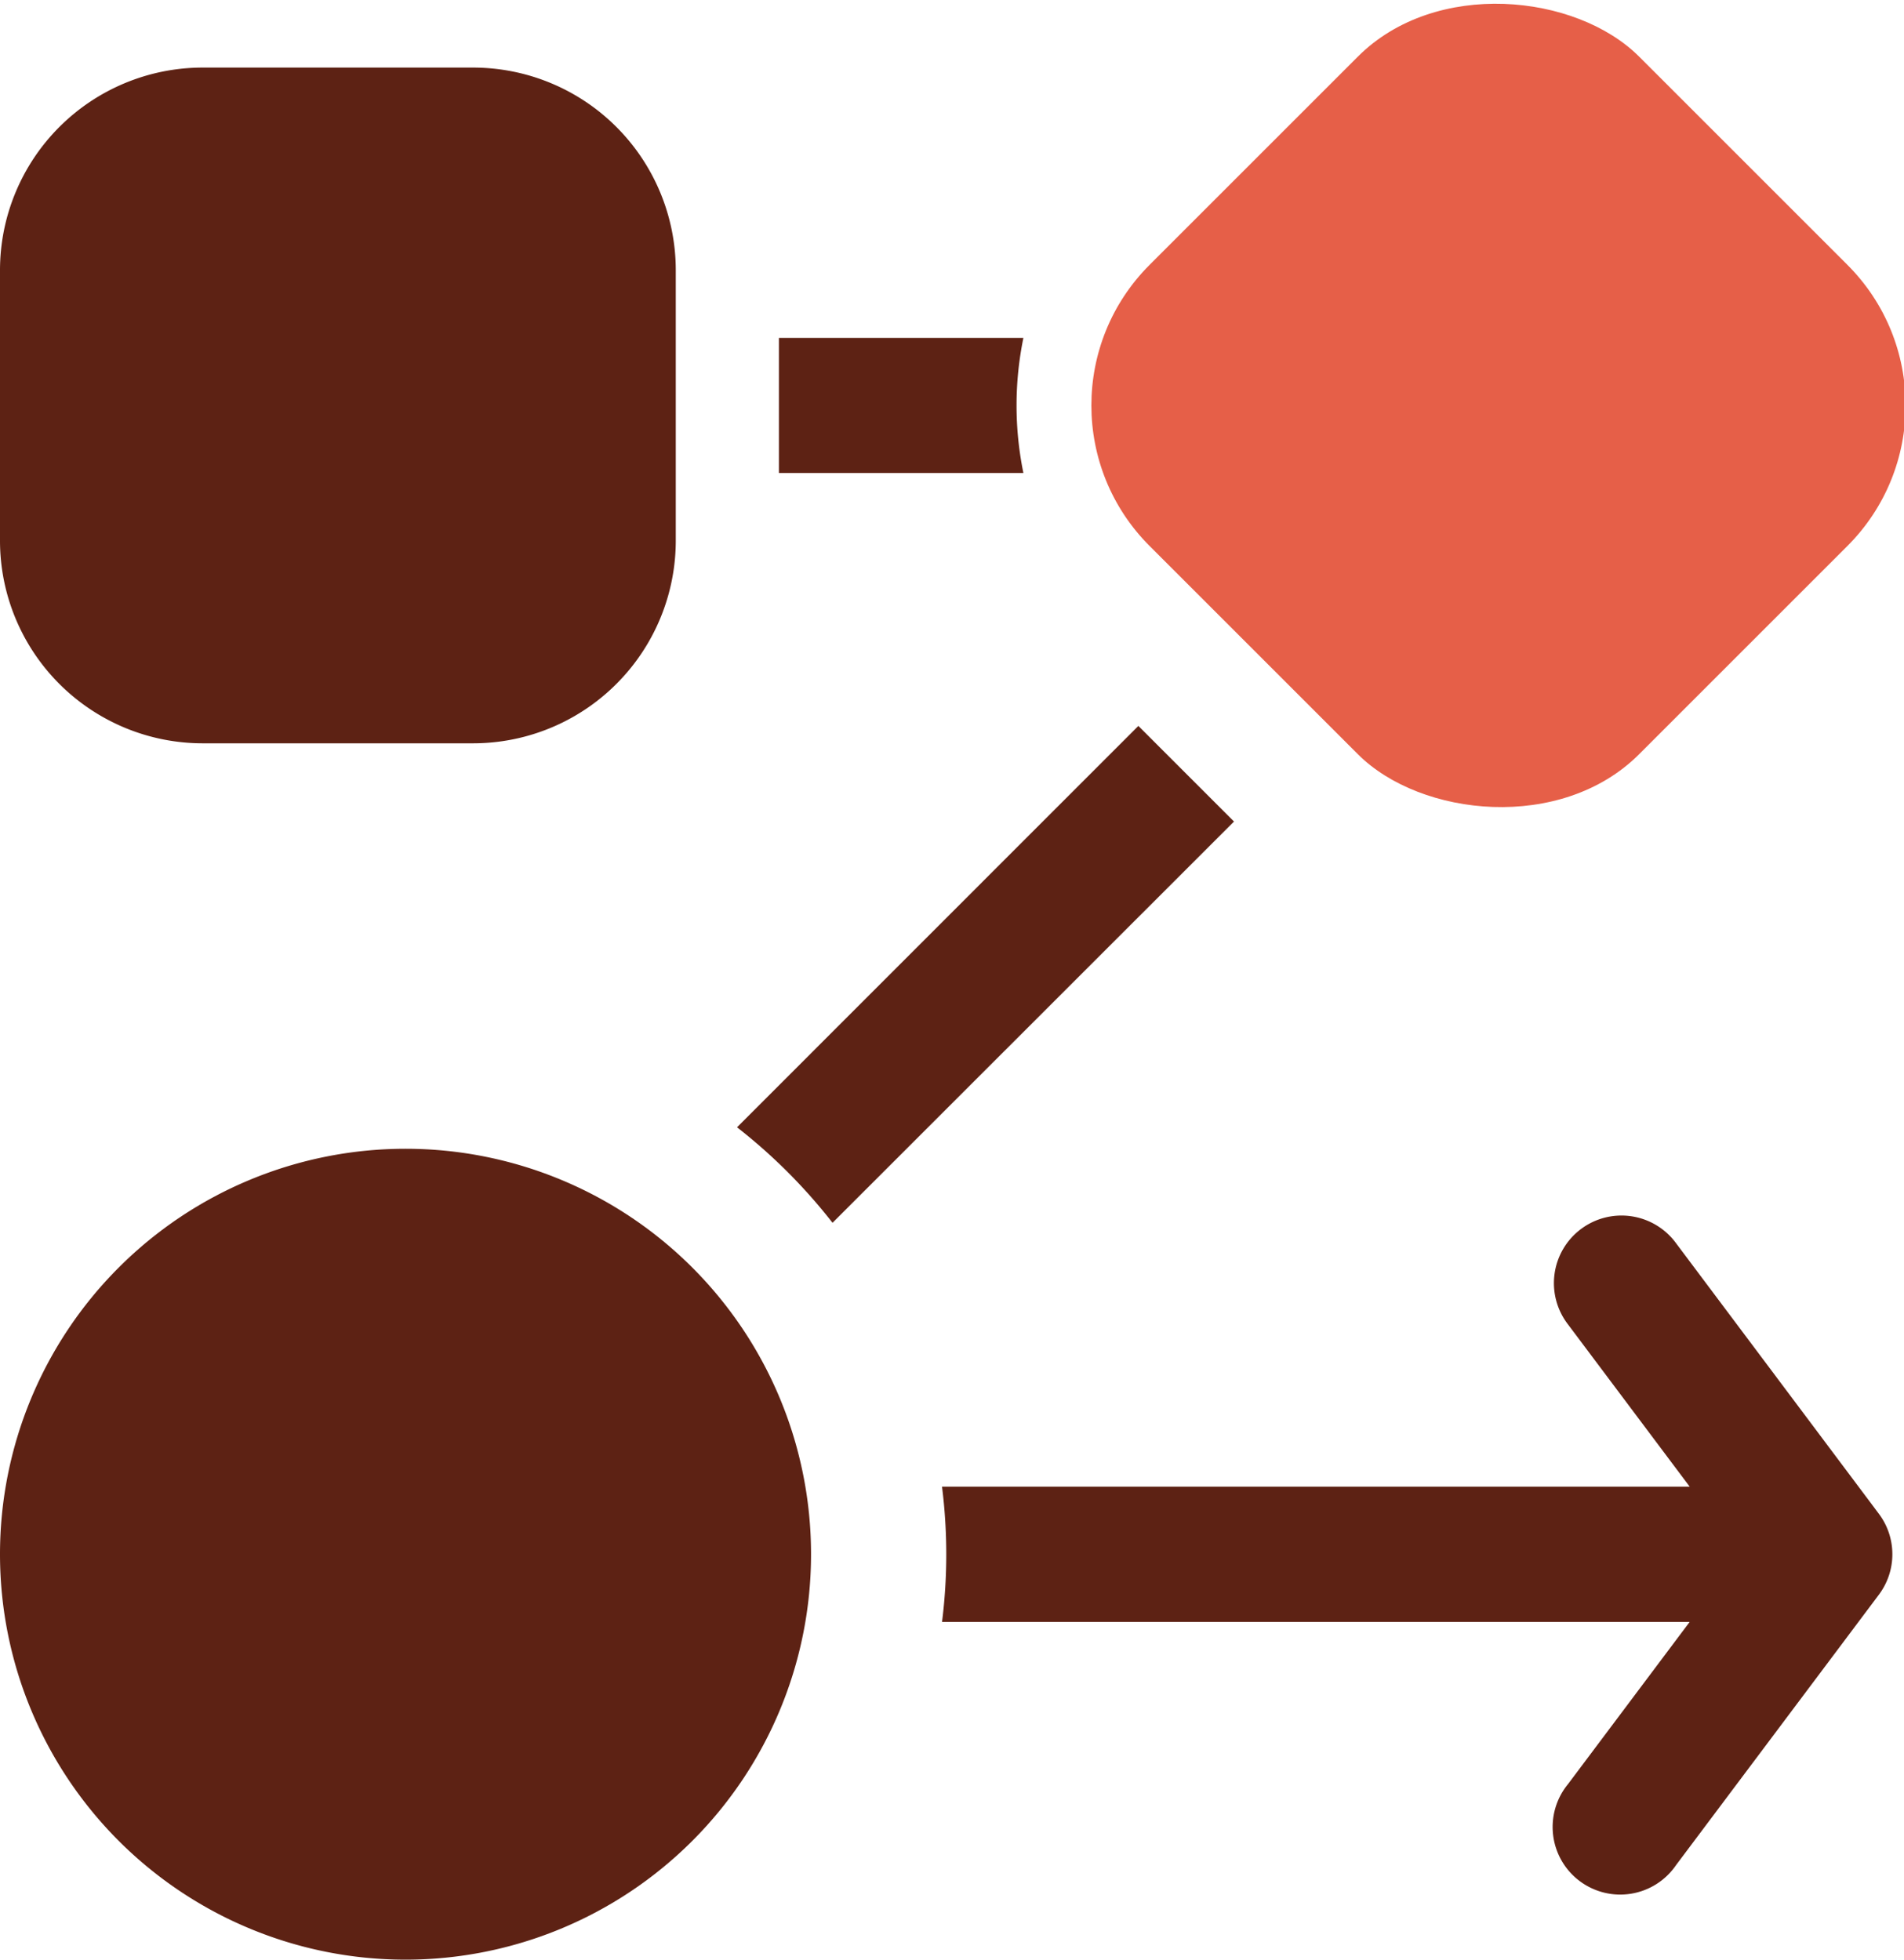
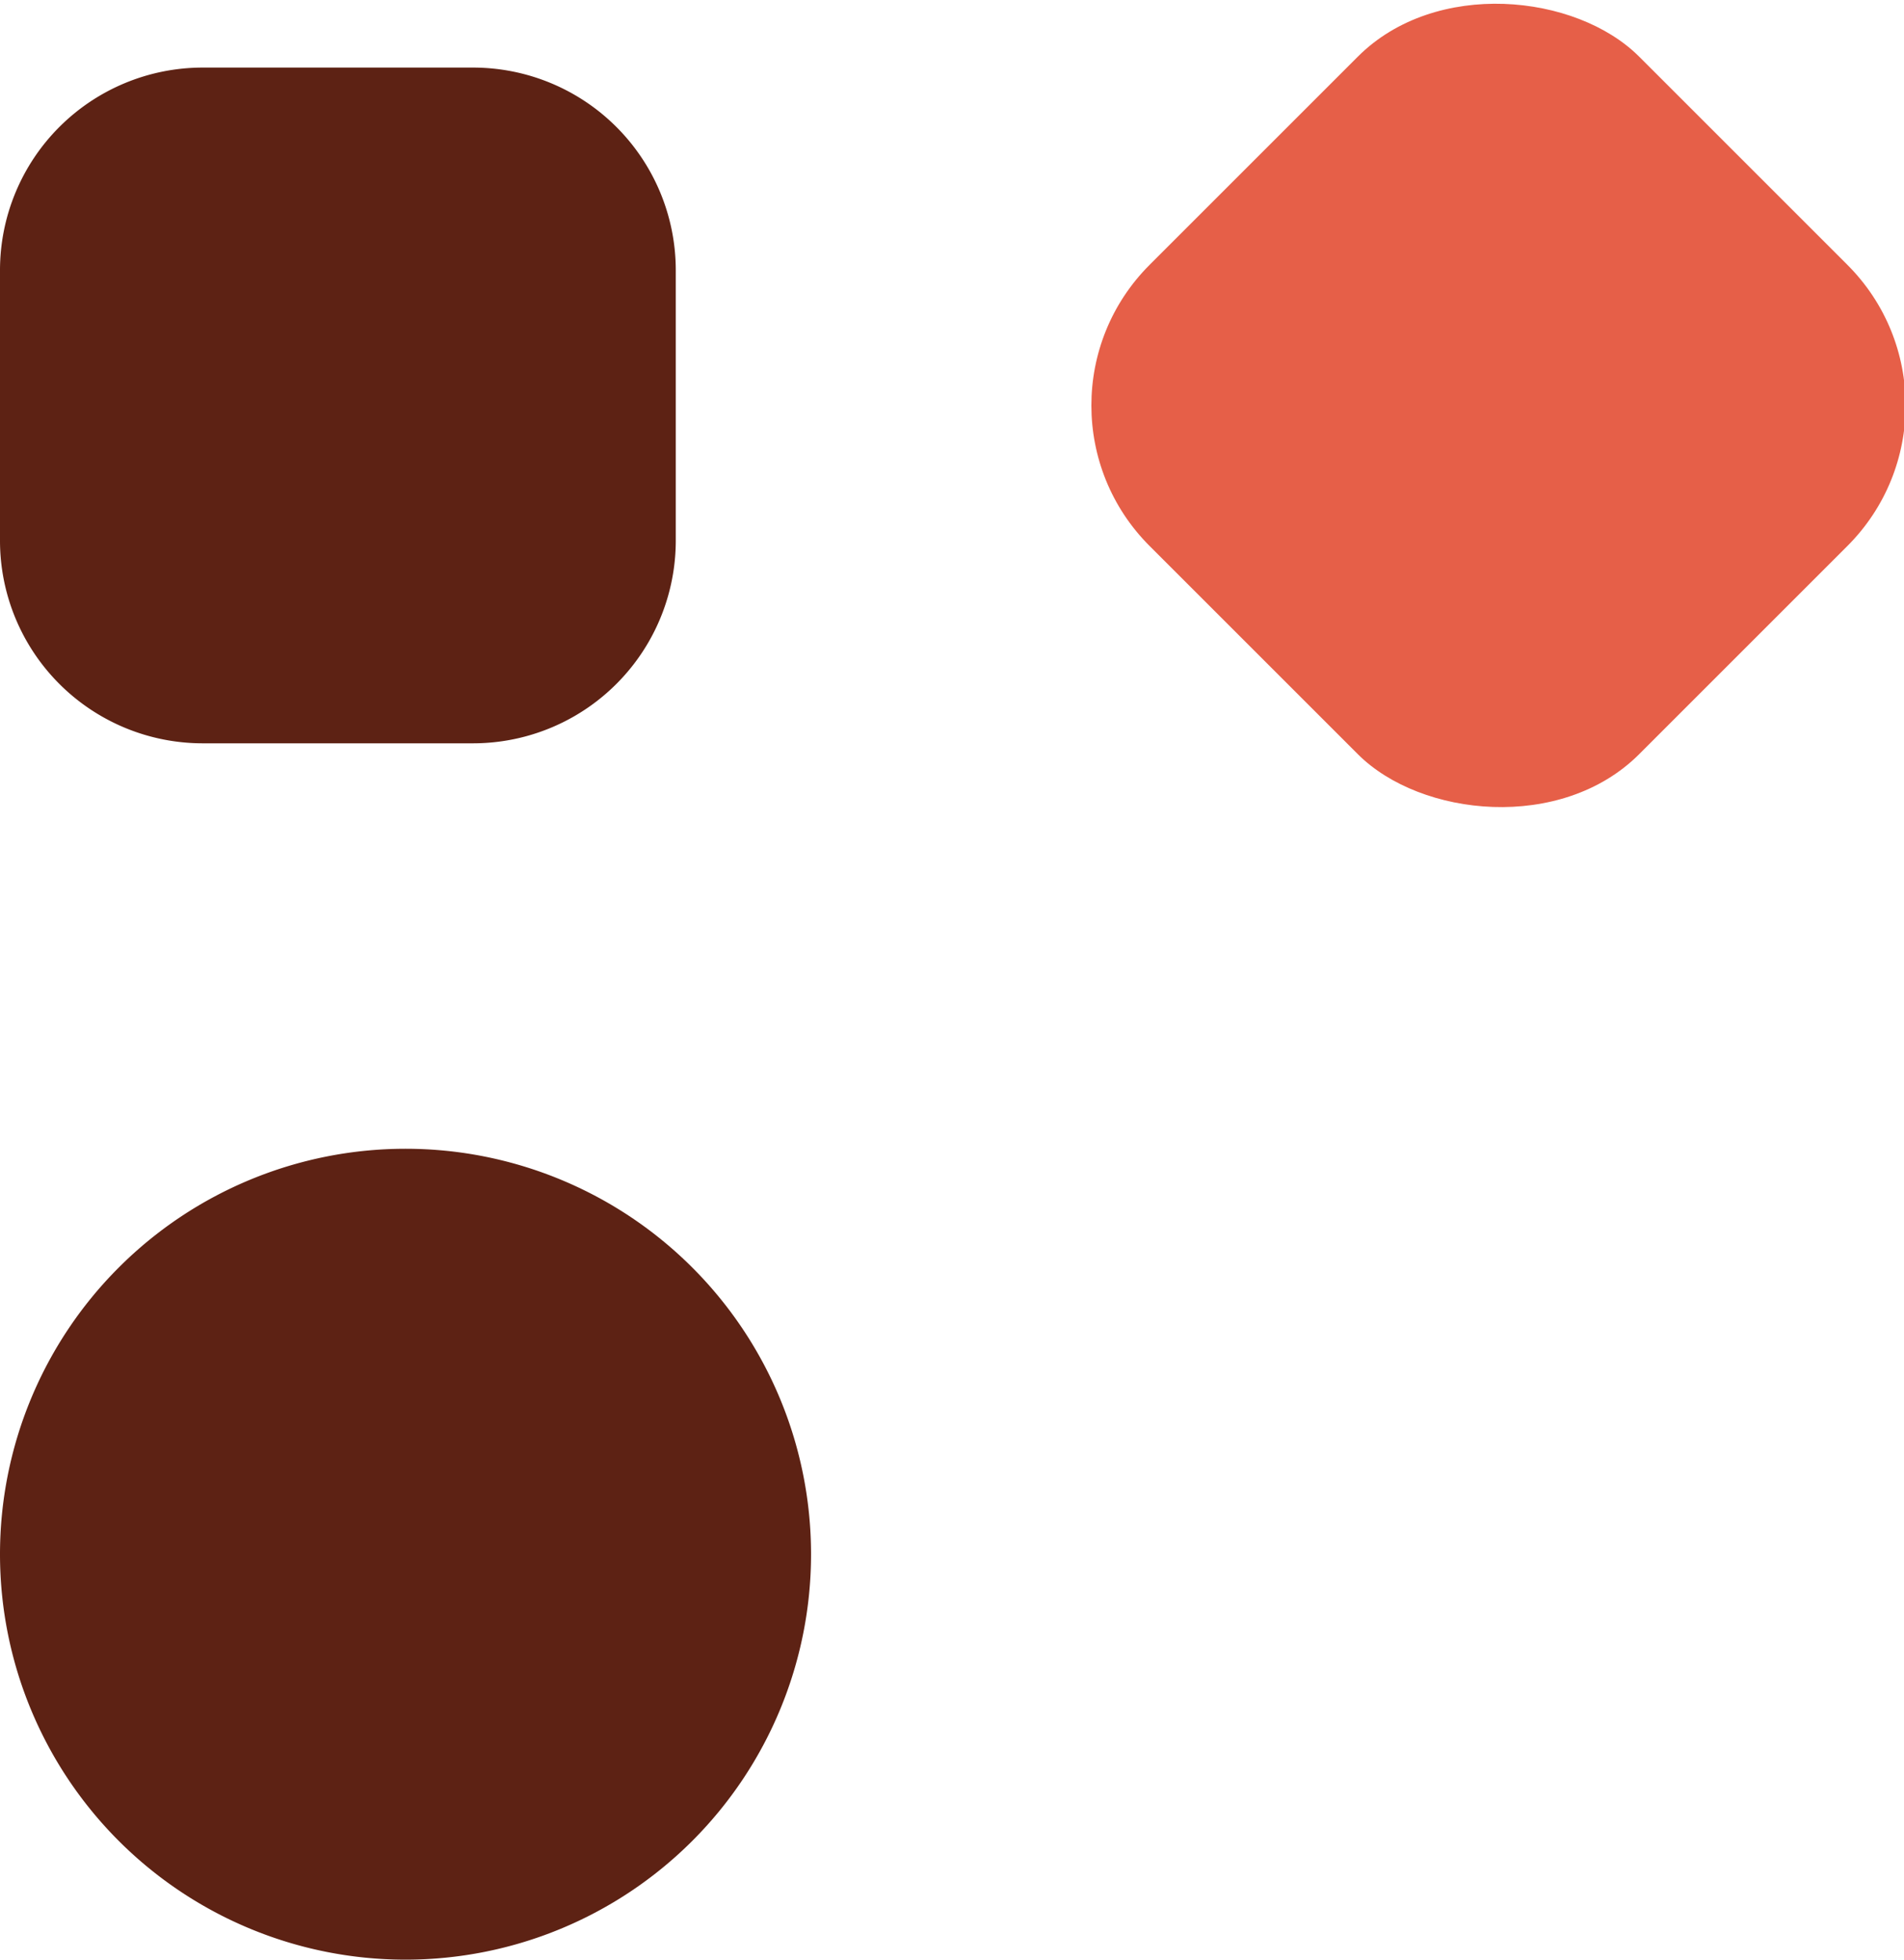
<svg xmlns="http://www.w3.org/2000/svg" width="64" height="65.883" viewBox="0 0 64 65.883">
  <defs>
    <clipPath id="a">
      <rect width="64" height="65.884" fill="none" />
    </clipPath>
  </defs>
  <g transform="translate(0 0)" clip-path="url(#a)">
    <path d="M15.9,2.228a6.815,6.815,0,0,1,6.815,6.813v9.09A6.815,6.815,0,0,1,15.9,24.946H6.815A6.815,6.815,0,0,1,0,18.133V9.043A6.815,6.815,0,0,1,6.813,2.228H15.9Z" transform="translate(0 0.044)" fill="#5d2214" fill-rule="evenodd" />
    <rect width="23.269" height="23.269" rx="6.685" transform="translate(33.916 13.63) rotate(-45)" fill="#e65f48" />
    <path d="M13.631,37.883A13.631,13.631,0,1,1,0,51.514,13.631,13.631,0,0,1,13.631,37.883" transform="translate(0 0.738)" fill="#5d2214" fill-rule="evenodd" />
-     <path d="M25.682,11.142H33.9a11.329,11.329,0,0,0,0,4.544H25.682Z" transform="translate(0.5 0.217)" fill="#5d2214" fill-rule="evenodd" />
-     <path d="M41.006,27.153,27.511,40.643a18.511,18.511,0,0,0-3.21-3.211l13.49-13.494Z" transform="translate(0.473 0.467)" fill="#5d2214" fill-rule="evenodd" />
-     <path d="M31.06,49.2H56.192L52.1,43.743a2.272,2.272,0,1,1,3.635-2.726l6.813,9.091a2.266,2.266,0,0,1,0,2.726l-6.815,9.088A2.272,2.272,0,1,1,52.1,59.2l4.089-5.452H31.06a18.218,18.218,0,0,0,0-4.544" transform="translate(0.605 0.782)" fill="#5d2214" fill-rule="evenodd" />
  </g>
</svg>